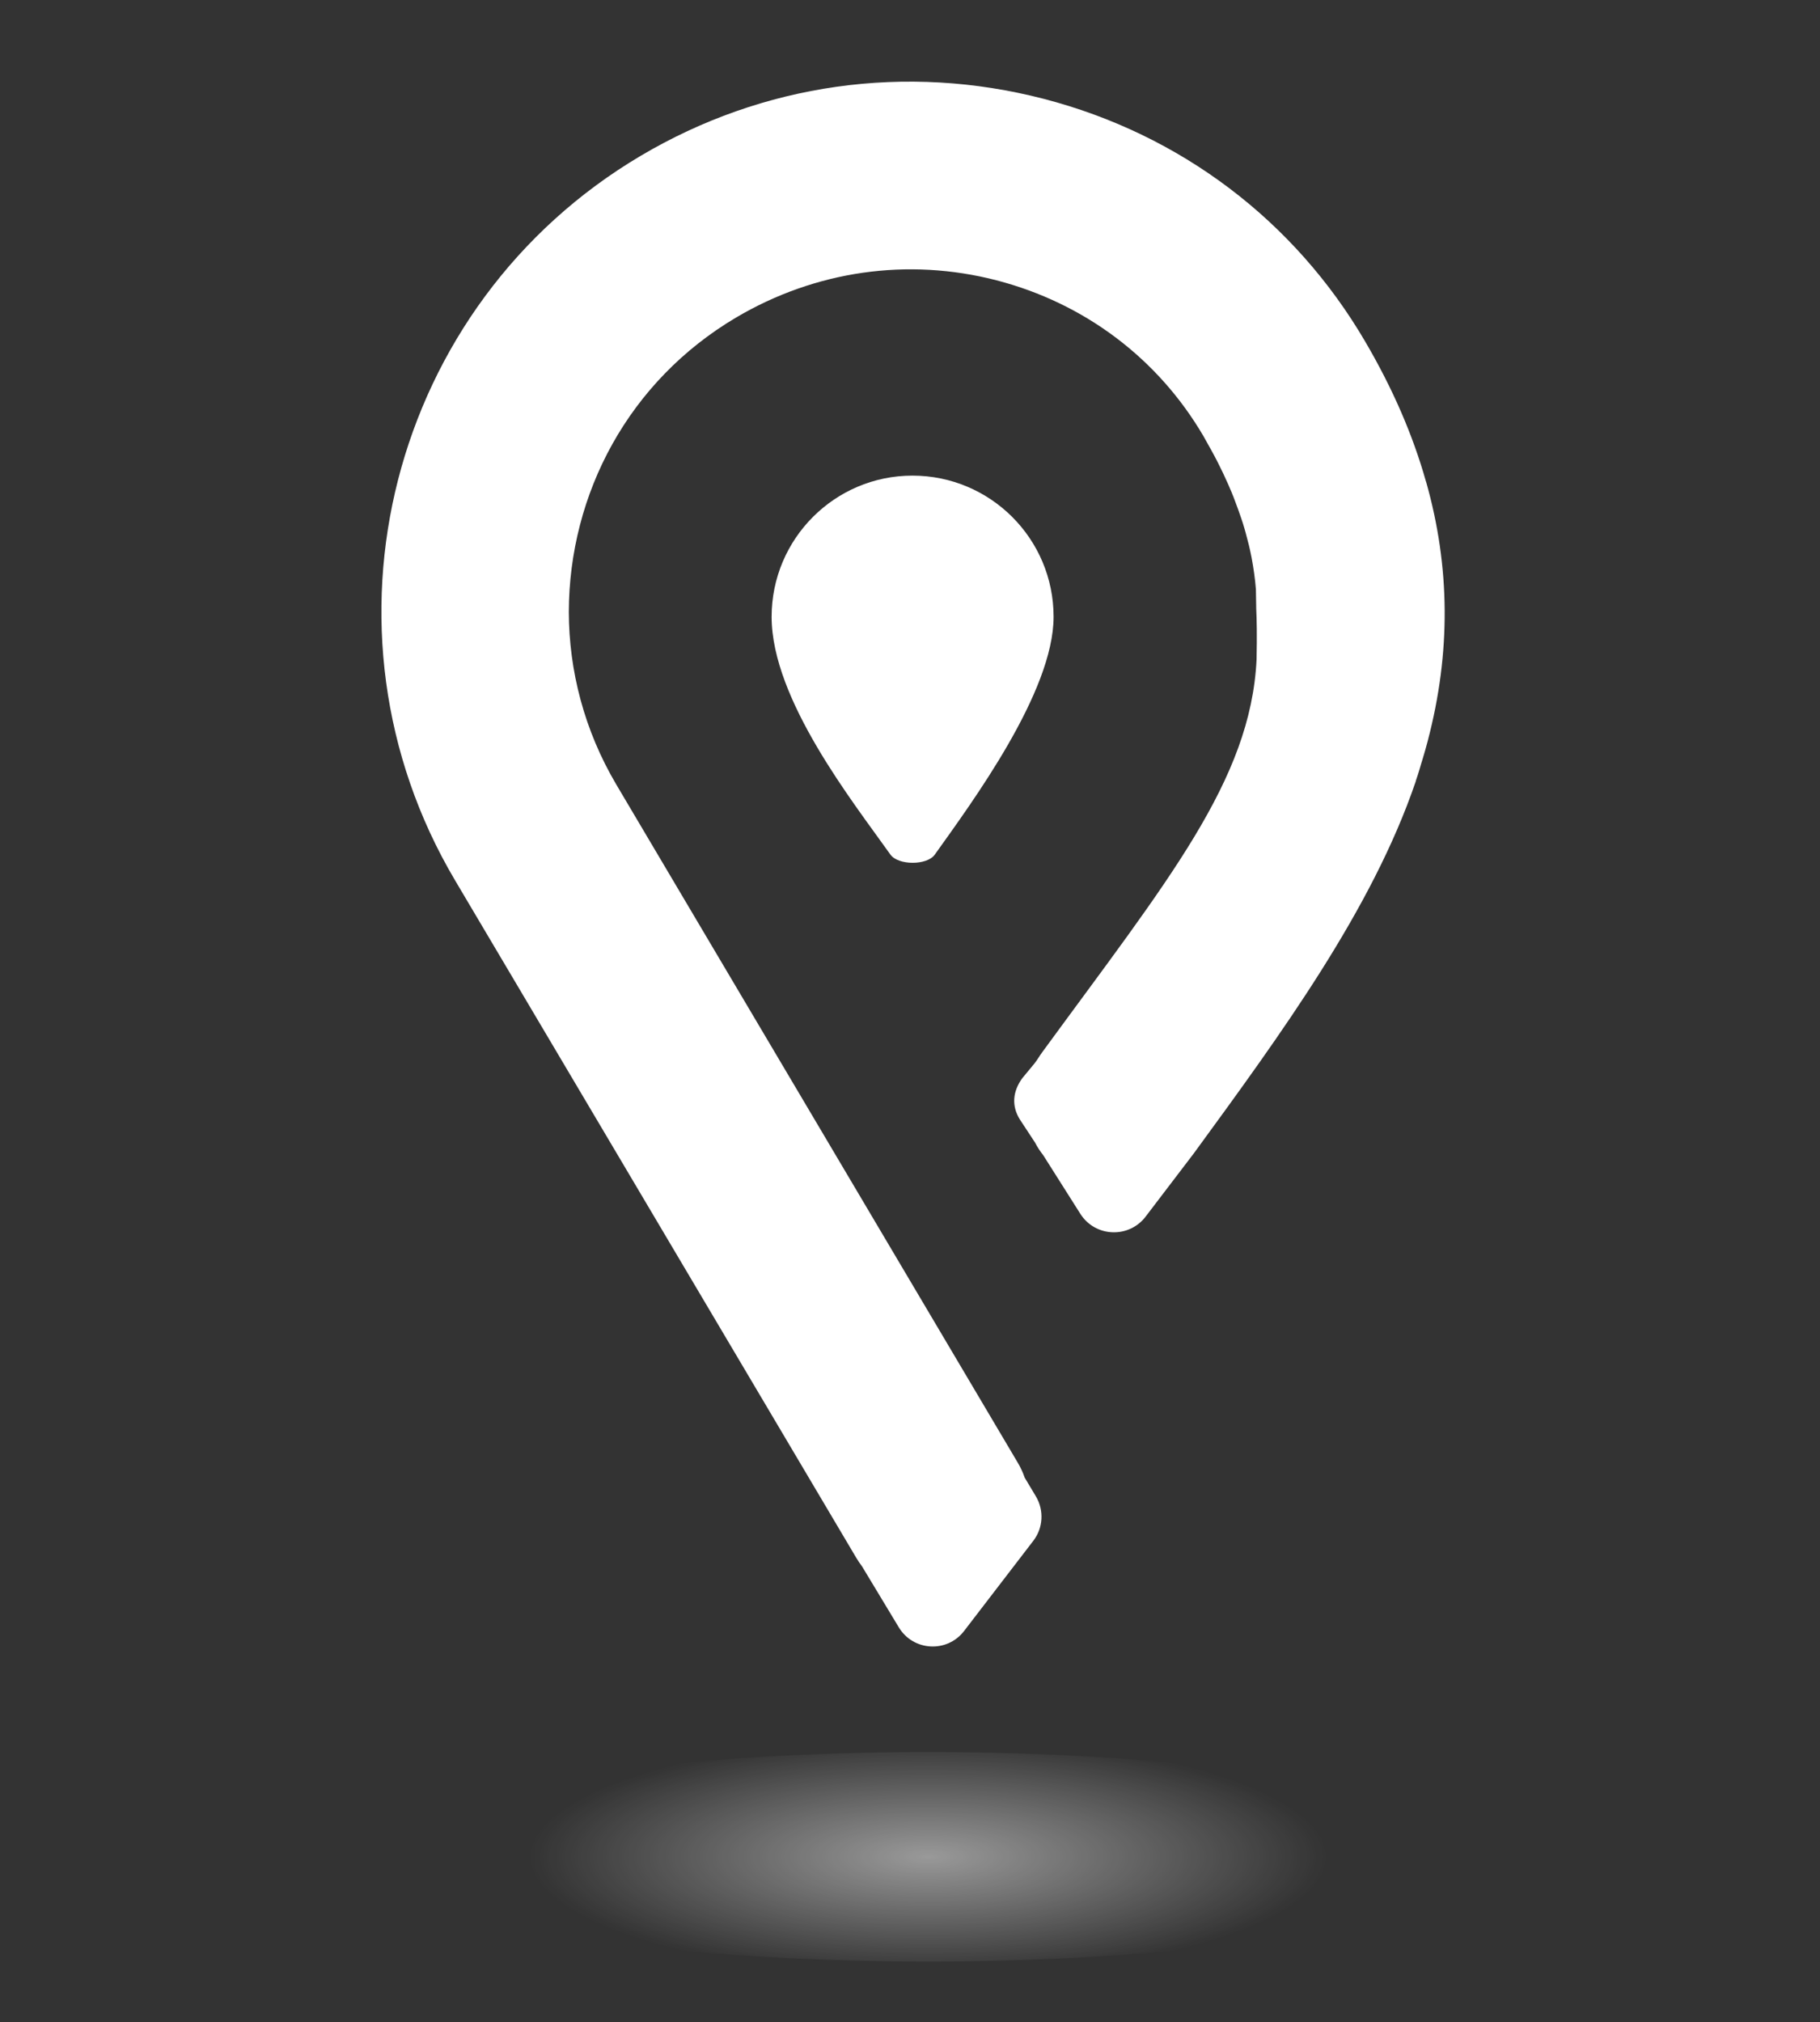
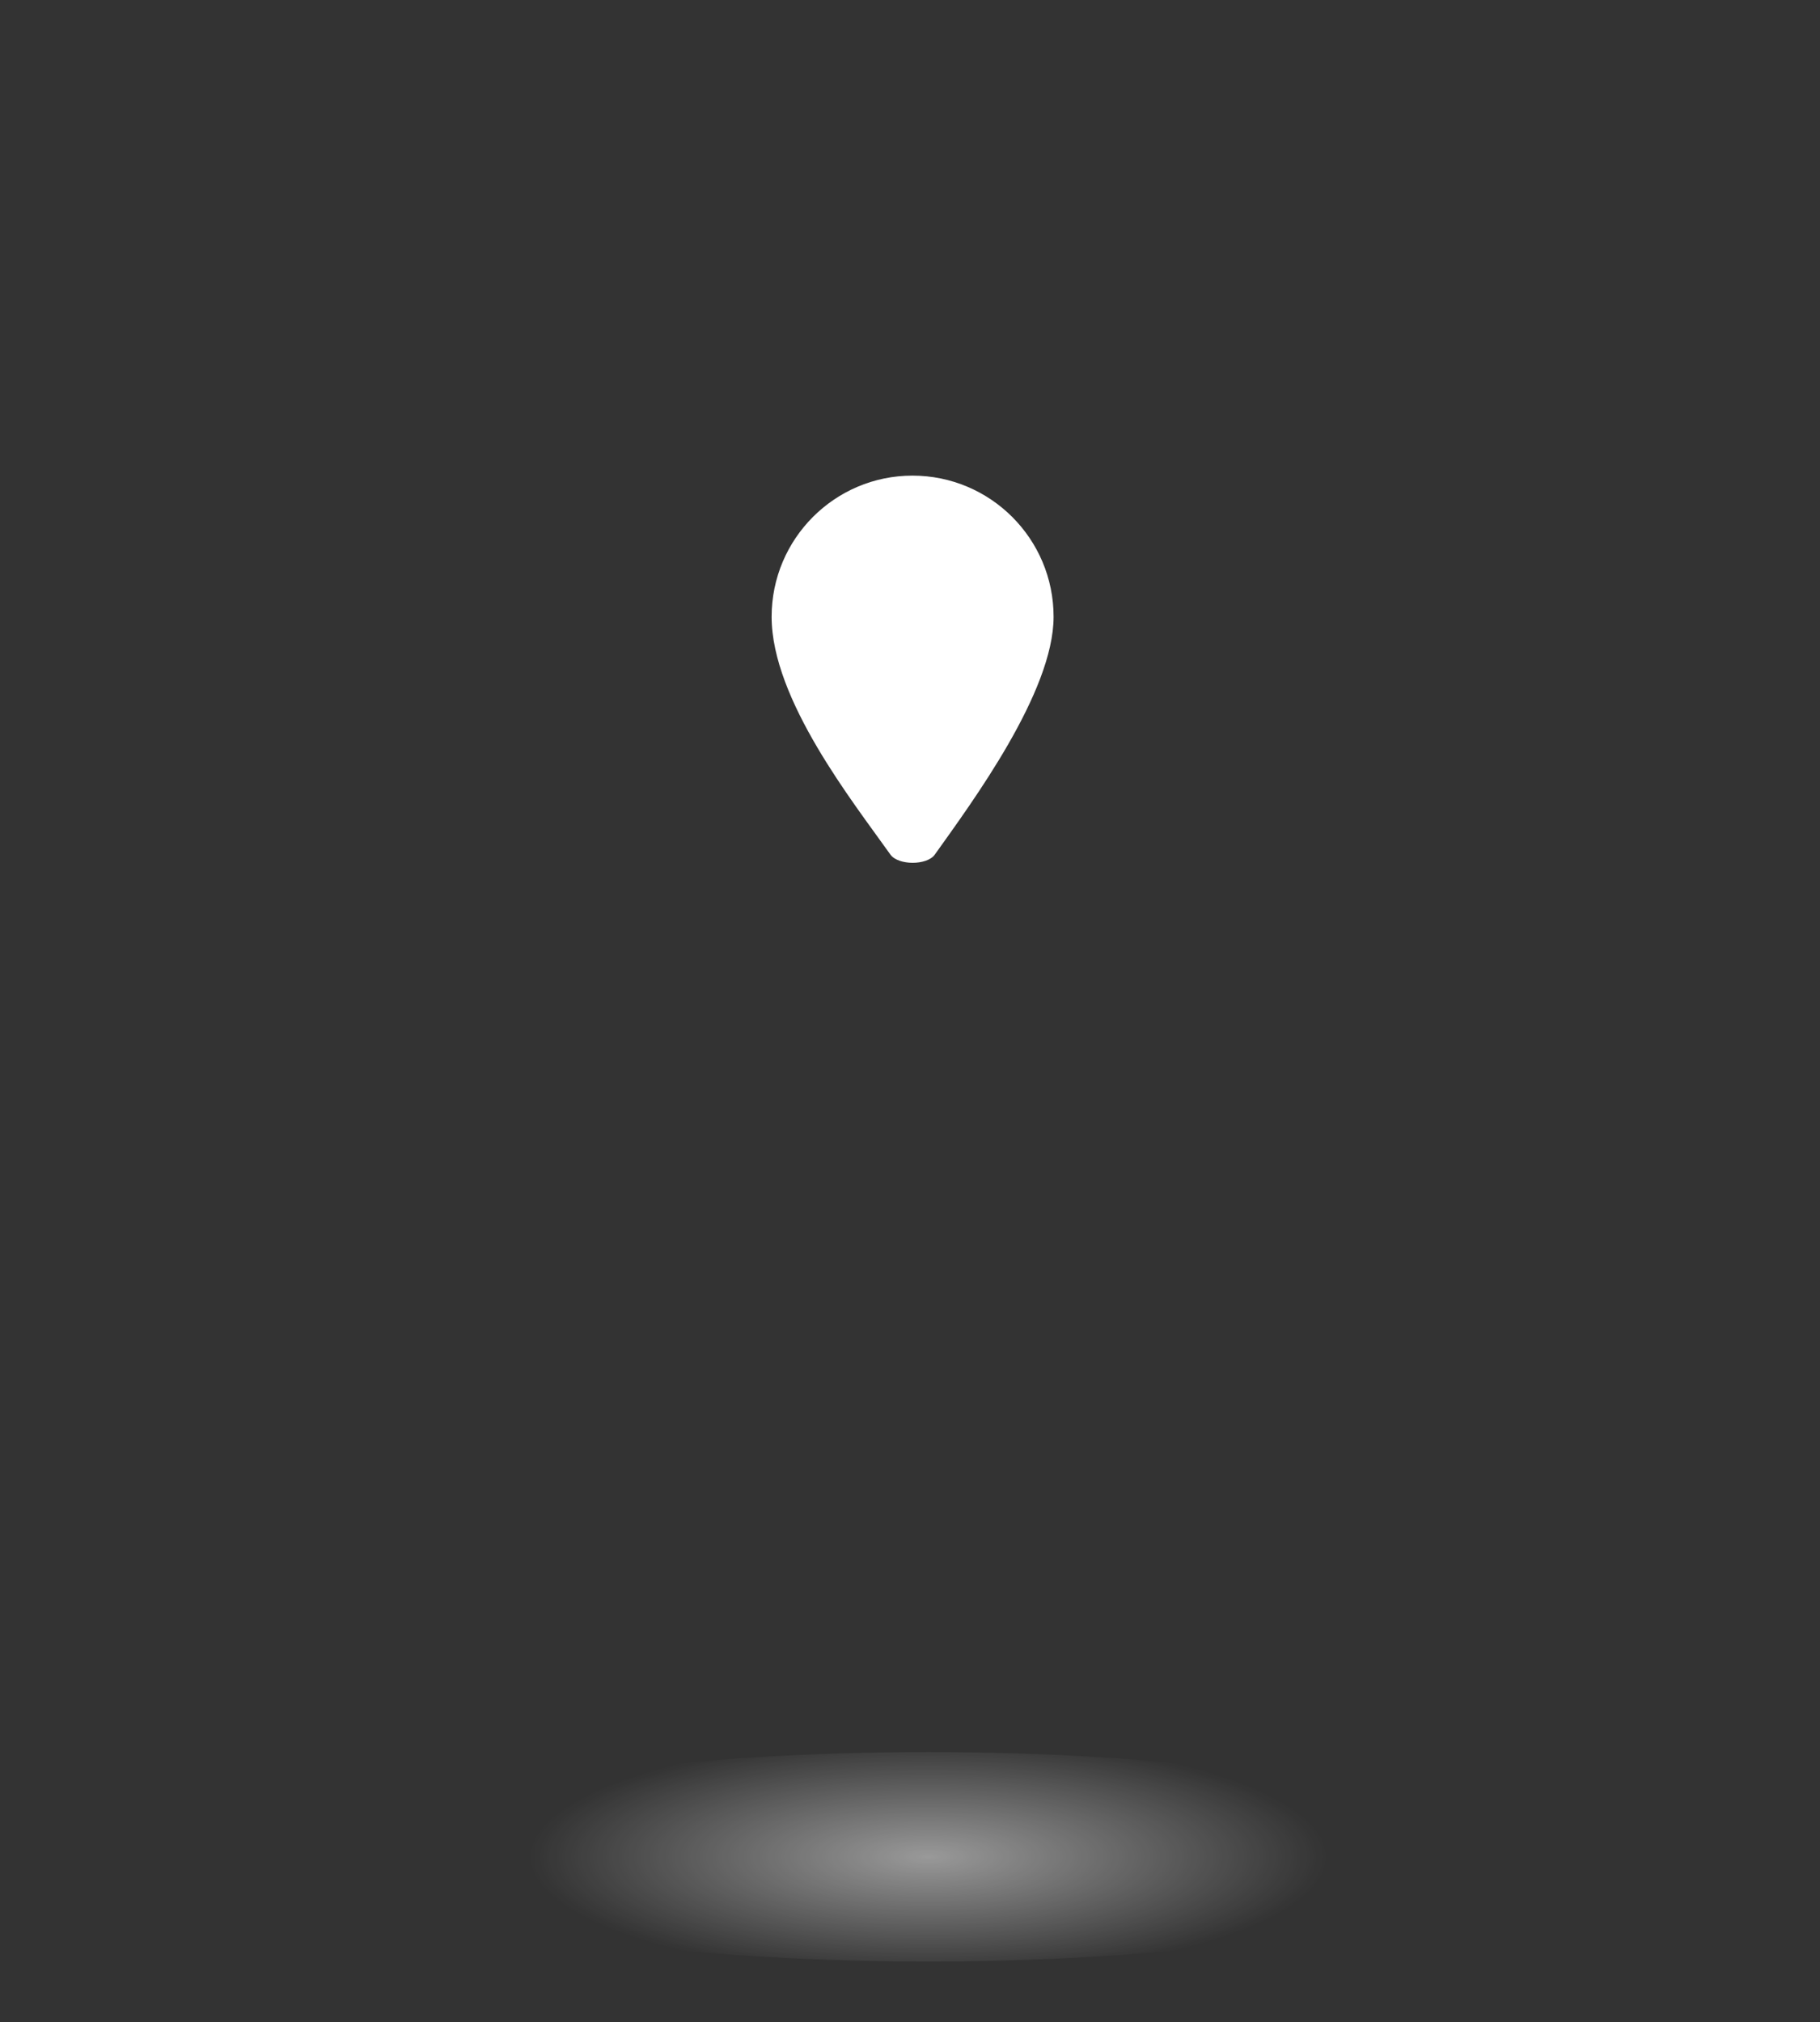
<svg xmlns="http://www.w3.org/2000/svg" version="1.1" id="Calque_1" x="0px" y="0px" viewBox="0 0 1083.1 1203.1" style="enable-background:new 0 0 1083.1 1203.1;" xml:space="preserve">
  <rect x="0" y="0" width="1083.1" height="1203.1" fill="#333333" stroke="none" />
  <style type="text/css">
	.st0{fill:url(#SVGID_1_);}
	.st1{fill:#FFFFFF;}
</style>
  <g>
    <radialGradient id="SVGID_1_" cx="552.409" cy="1104.818" r="237.385" gradientTransform="matrix(1 0 0 0.3 0 773.373)" gradientUnits="userSpaceOnUse">
      <stop offset="0" style="stop-color:#FFFFFF;stop-opacity:0.5" />
      <stop offset="1" style="stop-color:#FFFFFF;stop-opacity:0" />
    </radialGradient>
    <ellipse class="st0" cx="552.4" cy="1104.8" rx="329.9" ry="62.3" />
    <path class="st1" d="M459.2,367c0,49.3,48.8,110.6,70.7,141.5c4.7,6.5,21.8,6.5,26.4,0c22-30.9,70.7-96.6,70.7-141.5   c0-46.4-37.6-84-84-84C496.8,283,459.2,320.6,459.2,367z" />
-     <path class="st1" d="M682,723.6c-9.9,13.4-30.2,12.7-39.1-1.4l-22.1-34.9c-1.9-2.4-3.4-4.7-4.8-7.4l-9-13.7   c-5.2-8.2-4.3-16.9,1.4-24.7l7.2-8.7c1.7-2.1,3.1-4.7,4.7-6.8c74.7-102.2,124-161.6,127.5-233.6h0c0.3-15,0.1-23.4-0.2-30.1   c0-0.3-0.2-11.5-0.2-11.7c-0.5-6.4-1.4-12.5-2.6-19c-0.1-0.7-0.3-1.2-0.4-1.9c-0.7-3.6-1.6-7.1-2.6-10.8c-0.2-0.7-0.3-1.3-0.5-1.9   c-0.5-1.9-1.1-3.8-1.7-5.8c-0.3-0.9-0.6-1.8-0.9-2.7c-1.1-3.4-2.4-6.8-3.7-10.3c-0.3-0.8-0.6-1.6-0.9-2.4c-0.8-2-1.6-4-2.5-6   c-0.3-0.8-0.7-1.6-1-2.3c-1.7-3.9-3.6-7.8-5.6-11.8c-0.2-0.5-0.5-0.9-0.7-1.4c-1.2-2.3-2.4-4.6-3.7-6.9c-0.1-0.2-0.3-0.5-0.4-0.7   c-1.3-2.3-2.6-4.6-3.9-7c-27.1-46.4-70.9-79.3-123.2-92.9c-52.9-13.7-107.9-5.7-155,22.1c-63.9,37.8-99.4,104.7-99.6,175.2   c0.1,35,9.2,70.4,28.2,102.6l238.8,403.3c1.8,3,3.2,6,4.3,9.2l6.7,11.2c4.9,8.3,4.3,18.7-1.5,26.3l-41.3,53.8   c-10.1,13.1-30.2,12-38.8-2.2l-21.9-36.3c-1.3-1.7-2.4-3.4-3.5-5.2L270.8,523.8C182.4,374.5,232,181.1,381.3,92.7   c72.8-43.1,157.9-55.1,239.8-33.9c81.3,21.1,149.3,72.4,191.5,144.7c16.2,27.7,28.2,55.3,36,83c0,0.1,0,0.1,0.1,0.2   c14.4,50.8,14.7,101.8,1,154c-0.1,0.5-0.3,1-0.4,1.5c-0.8,2.9-1.6,5.9-2.5,8.8c-0.3,0.9-0.5,1.7-0.8,2.6c-1,3.4-2,6.9-3.2,10.3   c-0.1,0.4-0.3,0.8-0.3,1.1v0c-26,76.3-80,150-132,221.2L682,723.6z" />
  </g>
</svg>